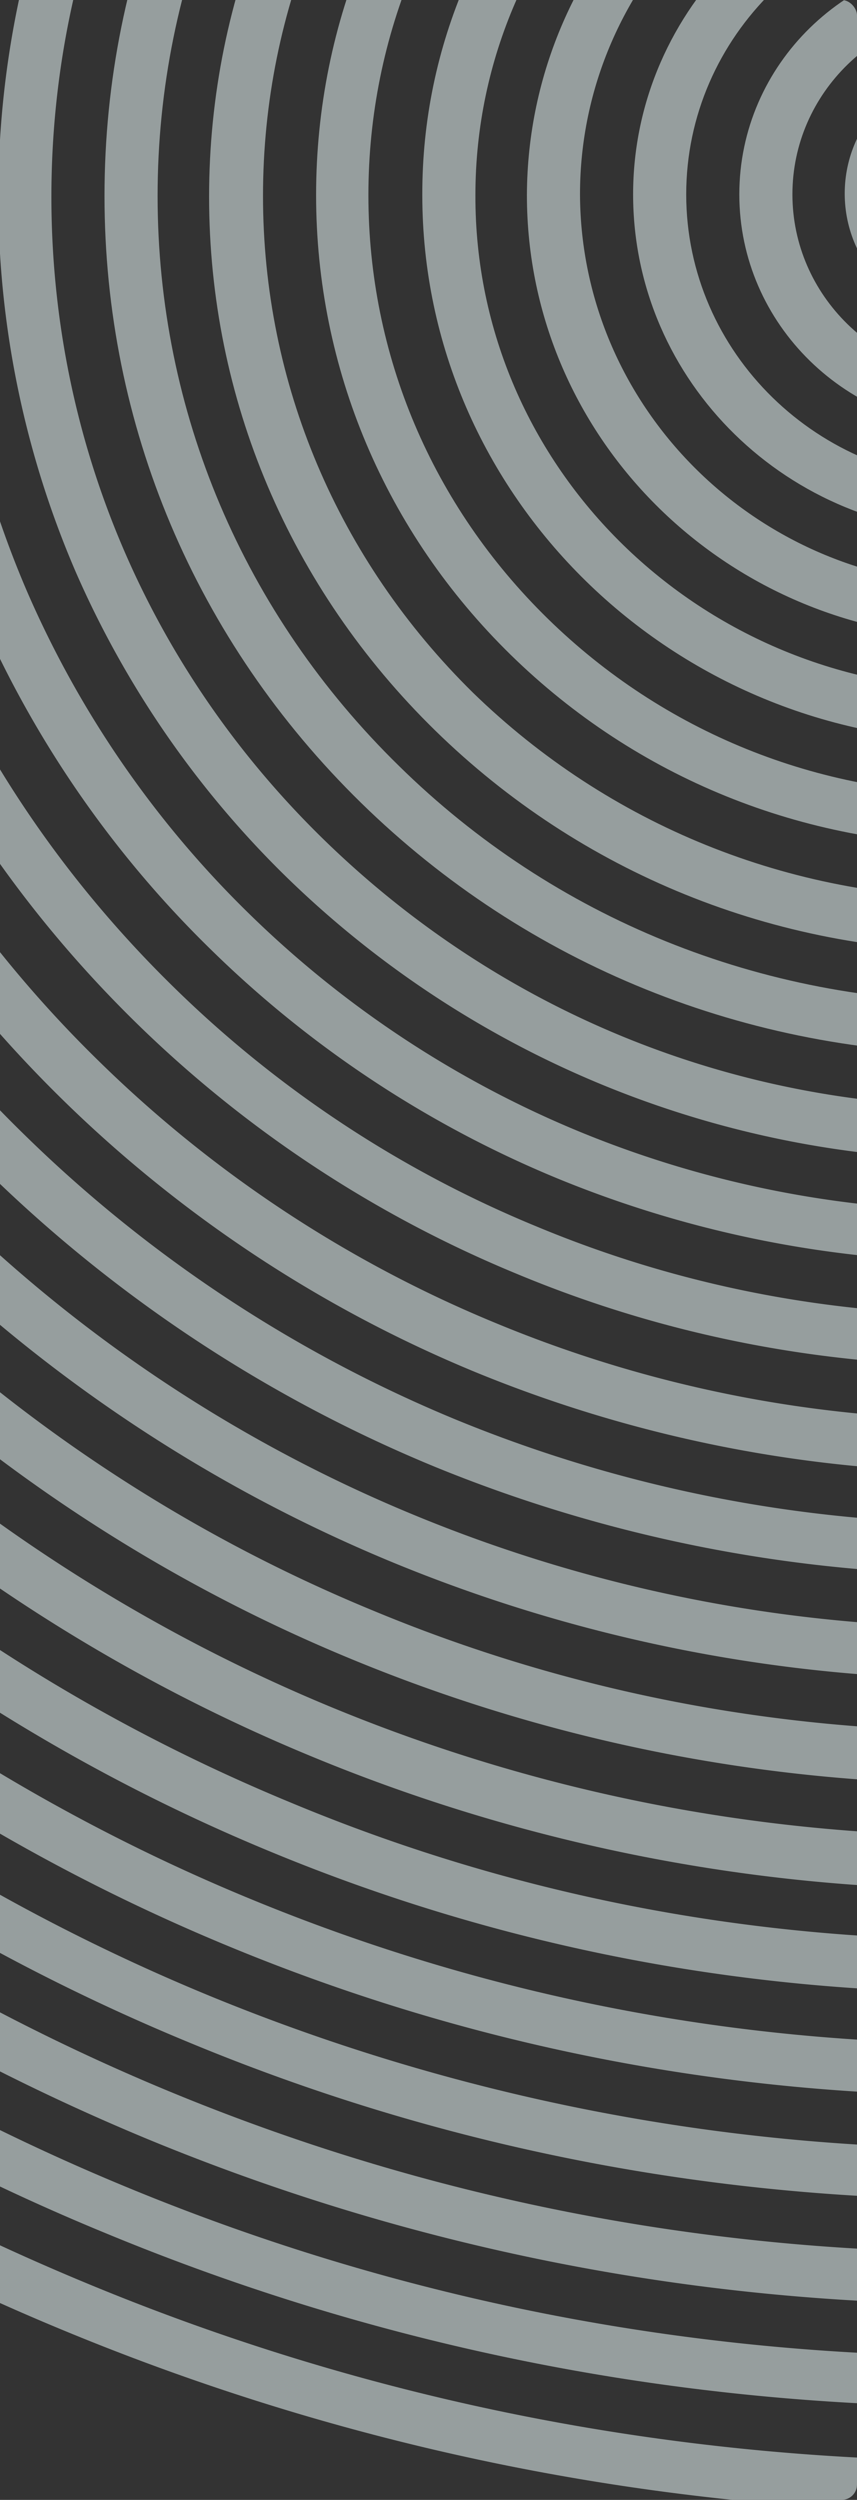
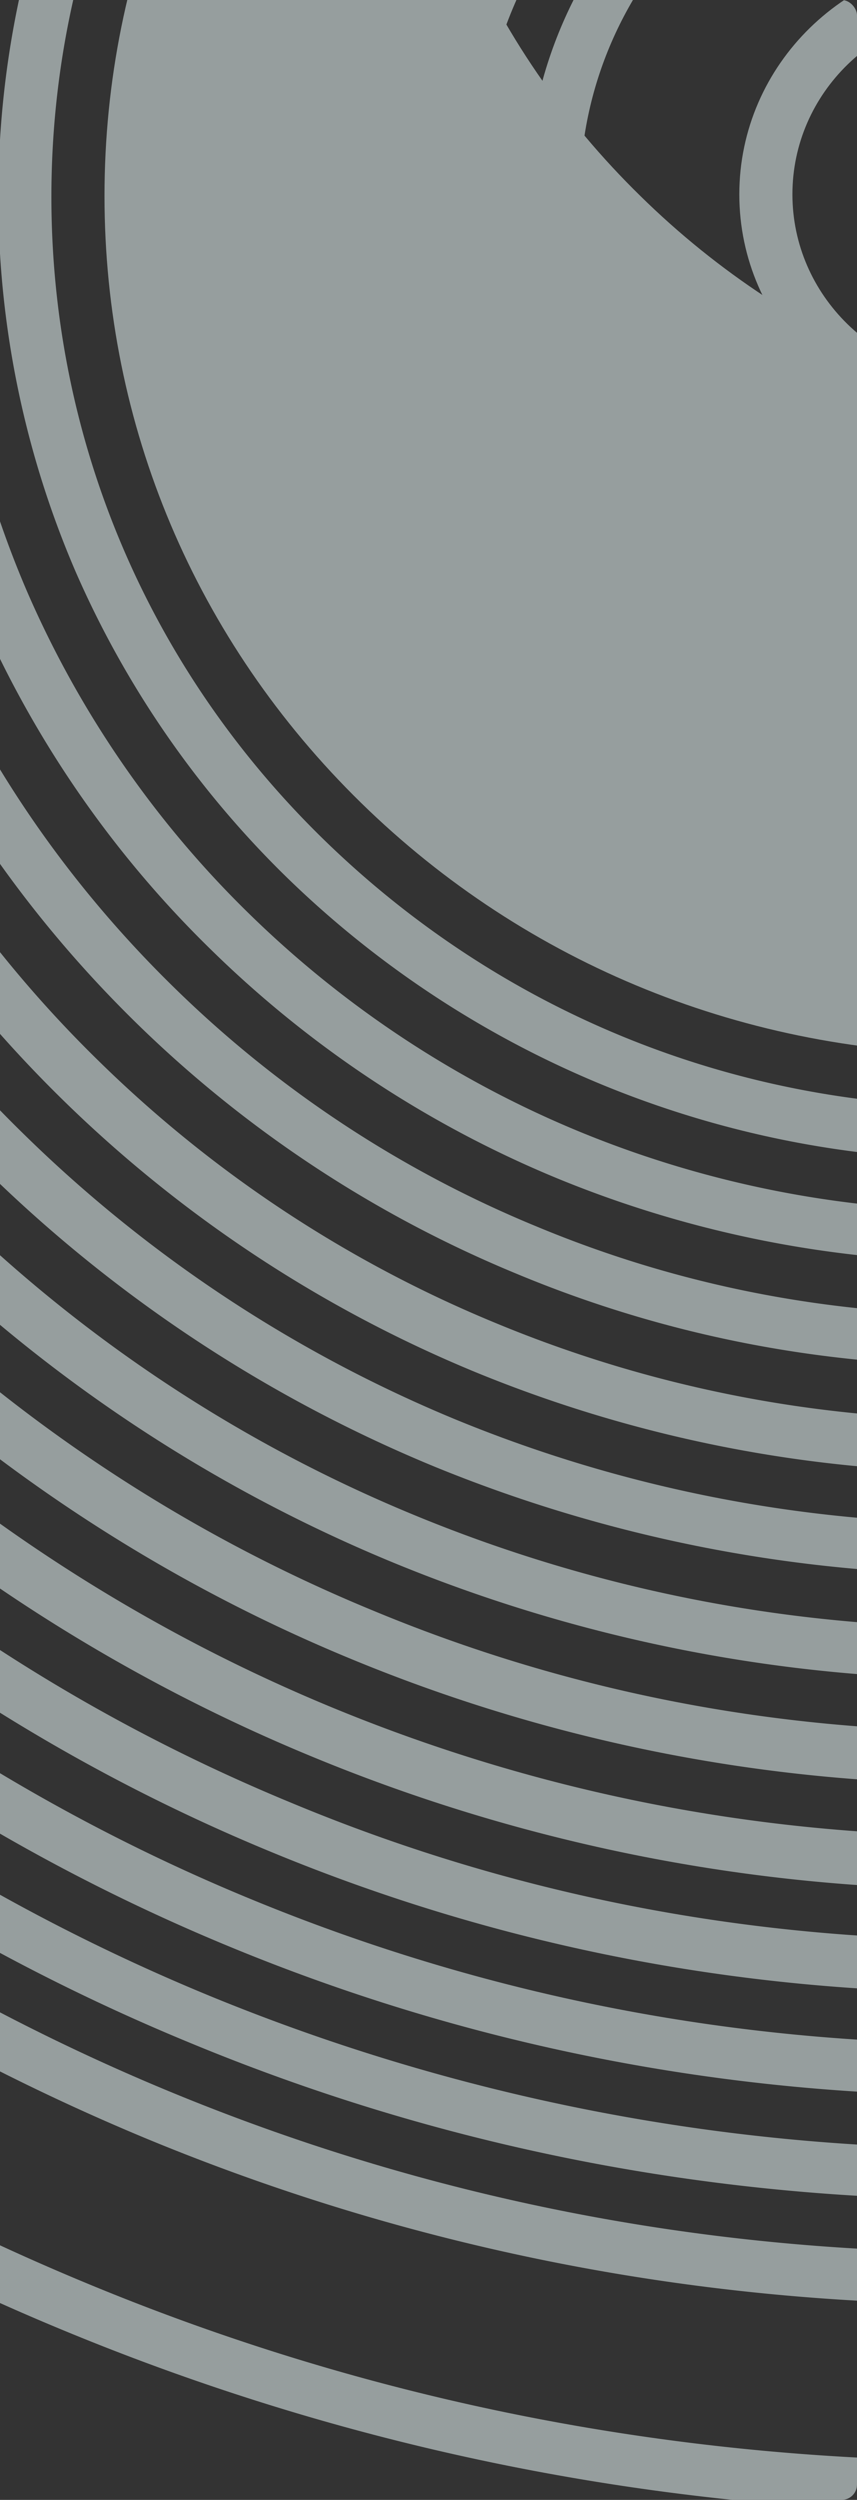
<svg xmlns="http://www.w3.org/2000/svg" width="391.416" height="1141.003" viewBox="0 0 391.416 1141.003">
  <rect x="0" y="0" width="391.416" height="1141.003" fill="#333333" stroke="none" />
  <defs>
    <clipPath id="clip-path">
      <rect id="Rectangle_2079" data-name="Rectangle 2079" width="391.416" height="1141.003" rx="7" transform="translate(247.865 810.859)" fill="#e6f4f4" />
    </clipPath>
  </defs>
  <g id="Mask_Group_25" data-name="Mask Group 25" transform="translate(639.281 1951.862) rotate(180)" opacity="0.552" clip-path="url(#clip-path)">
    <g id="test" transform="translate(-889.381 804.932)">
      <path id="Path_2749" data-name="Path 2749" d="M1088.115,102.416c-142.214,0-280.386,27.309-410.473,81.208-125.677,52.1-238.493,126.123-335.14,220.985-97.014,94.862-172.715,204.815-226,327.7a1011.394,1011.394,0,0,0,0,802.733,1023.33,1023.33,0,0,0,226,327.705c97.014,94.862,209.462,168.883,335.14,220.985,130.087,53.9,268.259,81.208,410.473,81.208s280.385-27.309,410.472-81.208c125.678-52.1,238.493-126.123,335.14-220.985,97.014-94.862,172.714-204.816,226-327.705a1011.393,1011.393,0,0,0,0-802.733,1023.325,1023.325,0,0,0-226-327.7c-97.014-94.862-209.462-168.883-335.14-220.985-129.719-53.9-267.891-81.208-410.472-81.208m0,2086.244c-145.521,0-287-28.027-420.027-83A1076.841,1076.841,0,0,1,325.231,1879.64c-99.219-97.018-176.757-209.846-231.144-335.251a1036.007,1036.007,0,0,1,0-821.418C148.474,597.207,226.379,484.379,325.231,387.72,424.45,290.7,539.838,214.884,668.088,161.7c133.027-54.977,274.139-83,420.027-83,145.521,0,287,28.027,420.027,83A1076.847,1076.847,0,0,1,1851,387.72c99.219,97.018,176.757,209.846,231.143,335.251a1036.006,1036.006,0,0,1,0,821.418C2027.755,1670.153,1949.85,1782.981,1851,1879.64c-99.219,97.018-214.607,172.835-342.857,226.016-133.027,54.977-274.138,83-420.027,83" transform="translate(-9.2 -78.7)" fill="#e6f4f4" />
-       <path id="Path_2750" data-name="Path 2750" d="M1052.64,115.2c-135.967,0-267.524,25.871-391.731,77.255C541.111,242.039,433.44,312.826,341.2,403.376c-92.237,90.191-165,195.473-215.709,312.613C72.944,837.441,46.486,966.08,46.486,1099.03s26.458,261.589,79.008,383.041A975.177,975.177,0,0,0,341.2,1794.685a1005.749,1005.749,0,0,0,319.706,210.924c124.208,51.383,255.765,77.255,391.731,77.255s267.524-25.872,391.731-77.255c119.8-49.587,227.469-120.374,319.706-210.924,92.237-90.191,165-195.473,215.709-312.614,52.549-121.452,79.008-250.091,79.008-383.041s-26.459-261.589-79.008-383.041a975.172,975.172,0,0,0-215.709-312.613,1005.746,1005.746,0,0,0-319.706-210.924C1320.164,141.068,1188.24,115.2,1052.64,115.2m0,1991.382c-139.274,0-274.138-26.59-400.918-79.052A1021.471,1021.471,0,0,1,324.3,1811.573c-94.809-92.706-169.04-200.144-220.854-320.159A983.641,983.641,0,0,1,22.6,1099.389c0-135.825,27.193-268.057,80.845-392.024C155.259,587.351,229.49,479.553,324.3,387.206A1025.486,1025.486,0,0,1,651.722,171.252C778.869,118.79,913.734,92.2,1052.64,92.2c139.274,0,274.138,26.59,400.918,79.052a1021.469,1021.469,0,0,1,327.423,215.955c94.809,92.706,169.039,200.144,220.854,320.159a983.639,983.639,0,0,1,80.845,392.024c0,135.825-27.194,268.057-80.845,392.025-51.814,120.015-126.045,227.812-220.854,320.159a1025.49,1025.49,0,0,1-327.423,215.955c-127.147,52.461-262.012,79.052-400.918,79.052" transform="translate(26.642 -43.691)" fill="#e6f4f4" />
      <path id="Path_2751" data-name="Path 2751" d="M1017.6,128.916c-129.352,0-254.662,24.793-372.623,73.662A950.351,950.351,0,0,0,340.707,403.44a938.77,938.77,0,0,0-205.42,297.522,918.79,918.79,0,0,0,0,728.712c48.14,111.391,117.225,211.643,205.42,297.522a962.4,962.4,0,0,0,304.272,200.863c117.96,48.868,243.638,73.661,372.623,73.661,129.352,0,254.662-24.793,372.623-73.661A950.363,950.363,0,0,0,1694.495,1727.2a938.783,938.783,0,0,0,205.42-297.522,918.792,918.792,0,0,0,0-728.712c-48.14-111.391-117.226-211.643-205.42-297.522a962.393,962.393,0,0,0-304.271-200.863c-117.961-48.868-243.271-73.662-372.623-73.662m0,1896.52c-132.66,0-261.277-25.512-382.177-75.459-116.858-48.509-221.957-117.5-311.989-205.893-90.032-88.035-160.955-190.8-210.565-305.068a943.4,943.4,0,0,1,0-747.4A954.012,954.012,0,0,1,323.435,386.552,984.064,984.064,0,0,1,635.424,180.658C756.324,130.712,884.941,105.2,1017.6,105.2s261.277,25.512,382.177,75.458c116.858,48.509,221.957,117.5,311.989,205.894,90.032,88.035,160.955,190.8,210.565,305.067a943.4,943.4,0,0,1,0,747.4,954.008,954.008,0,0,1-210.565,305.068,984.053,984.053,0,0,1-311.989,205.893c-120.9,50.306-249.517,75.459-382.177,75.459" transform="translate(61.682 -9.979)" fill="#e6f4f4" />
      <path id="Path_2752" data-name="Path 2752" d="M982.294,141.856c-122.738,0-241.8,23.356-353.881,69.709A907.864,907.864,0,0,0,339.575,402.008c-83.417,81.567-149.2,176.788-194.763,282.43-47.4,109.594-71.291,226.016-71.291,346.03S97.407,1266.9,144.812,1376.5c45.935,106,111.346,200.863,194.763,282.43a905.9,905.9,0,0,0,288.838,190.442c112.081,46.353,231.143,69.709,353.881,69.709s241.8-23.356,353.881-69.709a907.865,907.865,0,0,0,288.838-190.442c83.418-81.567,149.2-176.788,194.763-282.43,47.4-109.594,71.291-226.016,71.291-346.031s-23.886-236.436-71.291-346.03c-45.935-106-111.346-200.863-194.763-282.43a905.906,905.906,0,0,0-288.838-190.443,927.834,927.834,0,0,0-353.881-69.709m0,1802.018c-126.045,0-248.415-24.075-363.436-71.865A929.561,929.561,0,0,1,322.3,1676.536,910.629,910.629,0,0,1,122.4,1386.56a892.823,892.823,0,0,1-73.5-355.373c0-123.248,24.621-242.9,73.5-355.373C169.433,566.938,236.681,469.561,322.3,385.838A933.626,933.626,0,0,1,618.858,190.365,949.147,949.147,0,0,1,982.294,118.5c126.045,0,248.415,24.075,363.435,71.865a933.625,933.625,0,0,1,296.555,195.473,910.632,910.632,0,0,1,199.908,289.976,892.818,892.818,0,0,1,73.5,355.373c0,123.249-24.621,242.9-73.5,355.373a910.631,910.631,0,0,1-199.908,289.976,933.633,933.633,0,0,1-296.555,195.473c-115.02,47.79-237.39,71.865-363.435,71.865" transform="translate(96.989 24.511)" fill="#e6f4f4" />
      <path id="Path_2753" data-name="Path 2753" d="M946.987,155.416c-116.123,0-228.939,22.278-335.14,66.116A864.139,864.139,0,0,0,338.076,401.913,838.852,838.852,0,0,0,153.6,669.61a827.929,827.929,0,0,0,0,655.41c43.362,100.252,105.466,190.083,184.474,267.7A860.05,860.05,0,0,0,611.847,1773.1c106.2,43.838,219.017,66.116,335.14,66.116s228.939-22.278,335.14-66.116A864.137,864.137,0,0,0,1555.9,1592.718a838.848,838.848,0,0,0,184.474-267.7,827.93,827.93,0,0,0,0-655.41c-43.362-100.252-105.466-190.083-184.474-267.7a860.062,860.062,0,0,0-273.771-180.381c-106.2-43.838-218.649-66.116-335.14-66.116m0,1706.8c-119.43,0-235.553-23-344.327-67.912-105.466-43.478-199.908-106-281.488-185.412-81.213-79.411-145.154-172.117-189.619-275.243C85.251,1226.924,62.1,1113.736,62.1,996.956a845.351,845.351,0,0,1,69.453-336.688c44.465-103.126,108.406-195.473,189.619-275.243A881.756,881.756,0,0,1,602.66,199.613C711.8,154.337,827.556,131.7,946.987,131.7s235.553,23,344.327,67.912c105.466,43.478,199.908,106,281.488,185.412,81.213,79.411,145.154,172.117,189.619,275.243,46.3,106.72,69.453,219.907,69.453,336.688a845.355,845.355,0,0,1-69.453,336.688c-44.465,103.127-108.406,195.473-189.619,275.243A881.762,881.762,0,0,1,1291.313,1794.3c-108.774,45.275-224.529,67.912-344.327,67.912" transform="translate(132.296 58.742)" fill="#e6f4f4" />
      <path id="Path_2754" data-name="Path 2754" d="M912.047,168.875c-109.508,0-216.077,20.841-316.031,62.523a810.648,810.648,0,0,0-258.337,170.32A792.61,792.61,0,0,0,163.495,654.324a776.415,776.415,0,0,0-63.941,309.02c0,107.079,21.314,211.284,63.941,309.02,40.79,94.5,99.586,179.663,174.184,252.606a812.607,812.607,0,0,0,258.337,170.32,825.4,825.4,0,0,0,316.031,62.523c109.508,0,216.077-20.841,316.031-62.523a810.636,810.636,0,0,0,258.337-170.32A792.605,792.605,0,0,0,1660.6,1272.364a776.415,776.415,0,0,0,63.942-309.02c0-107.079-21.314-211.283-63.942-309.02-40.79-94.5-99.586-179.663-174.184-252.606-74.6-73.3-161.69-130.435-258.337-170.32-99.954-41.682-206.523-62.523-316.031-62.523m0,1612.293c-112.816,0-222.324-21.559-325.585-64.319A838.379,838.379,0,0,1,320.408,1541.5a817.721,817.721,0,0,1-179.329-260.152,803.313,803.313,0,0,1,0-636.725A817.716,817.716,0,0,1,320.408,384.47,838.369,838.369,0,0,1,586.462,209.119C689.723,166.36,799.231,144.8,912.047,144.8s222.324,21.56,325.585,64.319A838.362,838.362,0,0,1,1503.686,384.47a817.713,817.713,0,0,1,179.329,260.152,803.313,803.313,0,0,1,0,636.725A817.718,817.718,0,0,1,1503.686,1541.5a838.367,838.367,0,0,1-266.054,175.351c-103.261,42.76-212.77,64.319-325.585,64.319" transform="translate(167.603 92.714)" fill="#e6f4f4" />
      <path id="Path_2755" data-name="Path 2755" d="M877.007,182.334c-103.261,0-203.215,19.763-297.289,58.57a763.2,763.2,0,0,0-242.9,160.259c-70.188,68.631-125.31,148.4-163.9,237.514a735.332,735.332,0,0,0,0,581.389c38.585,89.113,93.707,168.883,163.9,237.514a756.222,756.222,0,0,0,242.9,159.9c94.074,38.807,194.028,58.57,297.289,58.57s203.215-19.763,297.289-58.57a768.248,768.248,0,0,0,242.9-159.9c70.188-68.631,125.31-148.4,163.9-237.515a735.334,735.334,0,0,0,0-581.389c-38.585-89.113-93.707-168.883-163.9-237.514A763.2,763.2,0,0,0,1174.3,240.9c-94.074-38.807-194.028-58.57-297.289-58.57m0,1517.791A798.121,798.121,0,0,1,570.164,1639.4a788.952,788.952,0,0,1-250.62-165.29c-72.393-70.787-129.352-153.073-169.04-245.06a755.825,755.825,0,0,1,0-600.074,769.549,769.549,0,0,1,169.04-245.06,784.9,784.9,0,0,1,250.62-165.29C667.178,178.382,770.439,157.9,877.007,157.9a798.128,798.128,0,0,1,306.844,60.726,788.954,788.954,0,0,1,250.62,165.29c72.394,70.787,129.352,153.073,169.04,245.06a755.825,755.825,0,0,1,0,600.074,769.539,769.539,0,0,1-169.04,245.06,784.9,784.9,0,0,1-250.62,165.29,798.12,798.12,0,0,1-306.844,60.726" transform="translate(202.642 126.686)" fill="#e6f4f4" />
      <path id="Path_2756" data-name="Path 2756" d="M841.433,195.375c-96.647,0-190.354,18.326-278.548,54.977A712.774,712.774,0,0,0,335.416,400.19,695.193,695.193,0,0,0,182.178,622.613c-37.483,86.238-56.224,177.866-56.224,272.369s18.741,186.13,56.224,272.369a695.191,695.191,0,0,0,153.238,222.423,712.779,712.779,0,0,0,227.469,149.839c88.194,36.651,181.9,54.977,278.548,54.977s190.354-18.326,278.548-54.977a712.78,712.78,0,0,0,227.469-149.839,695.189,695.189,0,0,0,153.238-222.422c37.483-86.238,56.224-177.866,56.224-272.369s-18.741-186.13-56.224-272.369A695.187,695.187,0,0,0,1347.45,400.19a712.775,712.775,0,0,0-227.469-149.839c-88.195-36.651-181.9-54.977-278.548-54.977m0,1422.57a750.869,750.869,0,0,1-288.1-56.773c-88.195-36.292-167.2-88.754-235.186-154.869-67.983-66.475-121.268-143.73-158.383-229.968a712.455,712.455,0,0,1,0-563.423c37.115-86.238,90.767-163.493,158.383-229.968A734.485,734.485,0,0,1,553.33,228.074c91.134-37.729,188.149-56.773,288.1-56.773a750.867,750.867,0,0,1,288.1,56.773c88.194,36.292,167.2,88.753,235.186,154.869,67.983,66.475,121.267,143.73,158.383,229.968a712.452,712.452,0,0,1,0,563.423c-37.115,86.238-90.767,163.493-158.383,229.968a734.49,734.49,0,0,1-235.186,154.869c-91.135,37.729-188.149,56.773-288.1,56.773" transform="translate(238.217 161.436)" fill="#e6f4f4" />
      <path id="Path_2757" data-name="Path 2757" d="M806.226,208.316c-90.032,0-177.492,17.248-259.439,51.383A663.377,663.377,0,0,0,334.752,399.477,648.533,648.533,0,0,0,191.435,606.448a638.609,638.609,0,0,0,0,507.368c33.44,77.615,81.58,147.323,142.949,207.331a663.381,663.381,0,0,0,212.035,139.778,673.027,673.027,0,0,0,259.439,51.384c90.032,0,177.492-17.248,259.439-51.384a663.369,663.369,0,0,0,212.034-139.778c61.369-60.007,109.509-129.717,142.949-207.331a638.609,638.609,0,0,0,0-507.368c-33.44-77.614-81.58-147.323-142.949-207.331A663.37,663.37,0,0,0,1065.3,259.34a676.209,676.209,0,0,0-259.072-51.024m0,1328.067A700.745,700.745,0,0,1,537.232,1483.2,691.068,691.068,0,0,1,317.48,1338.394a674.04,674.04,0,0,1-148.094-214.877,663.22,663.22,0,0,1,0-526.052A674.043,674.043,0,0,1,317.48,382.588,691.075,691.075,0,0,1,537.232,237.78a706.9,706.9,0,0,1,537.987,0,691.077,691.077,0,0,1,219.752,144.808,674.053,674.053,0,0,1,148.093,214.877,663.22,663.22,0,0,1,0,526.052,674.05,674.05,0,0,1-148.093,214.877A691.069,691.069,0,0,1,1075.219,1483.2a700.745,700.745,0,0,1-268.994,53.181" transform="translate(273.792 195.926)" fill="#e6f4f4" />
      <path id="Path_2758" data-name="Path 2758" d="M770.919,221.256c-83.418,0-164.63,15.81-240.7,47.431A619.985,619.985,0,0,0,333.62,398.4a604.743,604.743,0,0,0-132.66,192.239C168.623,665.023,152.454,744.434,152.454,826s16.169,160.978,48.507,235.359A604.747,604.747,0,0,0,333.62,1253.6a619.99,619.99,0,0,0,196.6,129.717c76.068,31.62,157.281,47.431,240.7,47.431s164.63-15.81,240.7-47.431a619.985,619.985,0,0,0,196.6-129.717,604.745,604.745,0,0,0,132.66-192.239c32.338-74.381,48.507-153.791,48.507-235.359s-16.169-160.978-48.507-235.358A604.741,604.741,0,0,0,1208.217,398.4a619.978,619.978,0,0,0-196.6-129.717,631.135,631.135,0,0,0-240.7-47.431m0,1233.565a653.492,653.492,0,0,1-250.253-49.228,641.665,641.665,0,0,1-204.318-134.747,625.876,625.876,0,0,1-137.8-199.785,619.859,619.859,0,0,1,0-489.4,625.879,625.879,0,0,1,137.8-199.785A641.67,641.67,0,0,1,520.666,247.128a660.7,660.7,0,0,1,500.5,0,641.667,641.667,0,0,1,204.318,134.747,625.878,625.878,0,0,1,137.8,199.785,619.861,619.861,0,0,1,0,489.4,625.876,625.876,0,0,1-137.8,199.785,641.662,641.662,0,0,1-204.318,134.747,660.3,660.3,0,0,1-250.252,49.228" transform="translate(309.099 230.416)" fill="#e6f4f4" />
      <path id="Path_2759" data-name="Path 2759" d="M735.879,234.975a577.466,577.466,0,0,0-221.957,43.838,567.45,567.45,0,0,0-181.167,119.3,553.449,553.449,0,0,0-122,177.148,547.742,547.742,0,0,0,0,434.065,553.452,553.452,0,0,0,122,177.147,567.456,567.456,0,0,0,181.167,119.3,583.814,583.814,0,0,0,443.913,0A567.451,567.451,0,0,0,1139,1186.469a553.456,553.456,0,0,0,122-177.147,547.744,547.744,0,0,0,0-434.065,553.447,553.447,0,0,0-122-177.148,567.452,567.452,0,0,0-181.166-119.3,576.112,576.112,0,0,0-221.956-43.838m0,1138.7a606.576,606.576,0,0,1-231.511-45.634,591.96,591.96,0,0,1-316.4-309.38A572.09,572.09,0,0,1,315.485,381.22,594.219,594.219,0,0,1,504.368,256.534a610.065,610.065,0,0,1,463.022,0,591.958,591.958,0,0,1,316.4,309.379,572.09,572.09,0,0,1-127.515,637.443A594.22,594.22,0,0,1,967.39,1328.043a605.207,605.207,0,0,1-231.511,45.634" transform="translate(344.138 264.128)" fill="#e6f4f4" />
      <path id="Path_2760" data-name="Path 2760" d="M700.4,247.756A529.174,529.174,0,0,0,497.189,288,518.052,518.052,0,0,0,331.457,397.236c-47.772,46.712-85.622,101.33-111.713,162.056a500.255,500.255,0,0,0,0,397.414c26.091,60.726,63.941,115.343,111.713,162.056A518.052,518.052,0,0,0,497.189,1228a533.193,533.193,0,0,0,406.431,0,518.052,518.052,0,0,0,165.732-109.235c47.772-46.713,85.623-101.33,111.713-162.056a500.255,500.255,0,0,0,0-397.414c-26.091-60.726-63.941-115.344-111.713-162.056A518.048,518.048,0,0,0,903.62,288c-64.676-26.949-133.027-40.244-203.215-40.244m0,1043.841c-73.863,0-145.154-14.014-212.4-42.041a545.748,545.748,0,0,1-173.45-114.266c-49.977-48.868-89.665-106-116.858-169.6A523.435,523.435,0,0,1,154.7,758a515.885,515.885,0,0,1,42.995-207.69,532.3,532.3,0,0,1,116.858-169.6A539.777,539.777,0,0,1,488,266.441,556.457,556.457,0,0,1,700.4,224.4c73.863,0,145.154,14.014,212.4,42.041a545.751,545.751,0,0,1,173.45,114.266c49.977,48.868,89.665,106,116.858,169.6a523.434,523.434,0,0,1,43,207.69,515.881,515.881,0,0,1-43,207.69,532.292,532.292,0,0,1-116.858,169.6,539.77,539.77,0,0,1-173.45,114.266A556.457,556.457,0,0,1,700.4,1291.6" transform="translate(379.98 299.137)" fill="#e6f4f4" />
      <path id="Path_2761" data-name="Path 2761" d="M665.1,260.956a480.086,480.086,0,0,0-184.106,36.292,474.658,474.658,0,0,0-150.3,99.174A463,463,0,0,0,229.269,543.386a455.143,455.143,0,0,0,0,360.044,463,463,0,0,0,101.424,146.964,474.662,474.662,0,0,0,150.3,99.174,485.124,485.124,0,0,0,368.213,0,474.661,474.661,0,0,0,150.3-99.174A463,463,0,0,0,1100.926,903.43a455.144,455.144,0,0,0,0-360.044A463,463,0,0,0,999.5,396.422a474.662,474.662,0,0,0-150.3-99.174A480.087,480.087,0,0,0,665.1,260.956m0,948.979a507.85,507.85,0,0,1-193.661-38.088,496.35,496.35,0,0,1-158.016-104.2,484.133,484.133,0,0,1-106.569-154.51C180.762,853.125,167.9,789.524,167.9,723.768A477.682,477.682,0,0,1,206.853,534.4a484.131,484.131,0,0,1,106.569-154.51,496.345,496.345,0,0,1,158.016-104.2C532.806,250.177,597.849,237.6,665.1,237.6a507.85,507.85,0,0,1,193.661,38.088,496.346,496.346,0,0,1,158.015,104.2A484.128,484.128,0,0,1,1123.342,534.4c26.091,60.007,38.953,123.608,38.953,189.365a477.677,477.677,0,0,1-38.953,189.365,484.13,484.13,0,0,1-106.568,154.51,496.351,496.351,0,0,1-158.015,104.2c-61.369,25.512-126.412,38.088-193.661,38.088" transform="translate(415.287 333.368)" fill="#e6f4f4" />
      <path id="Path_2762" data-name="Path 2762" d="M630.058,274.416c-113.551,0-220.119,43.119-300.229,121.811-80.11,78.333-124.575,182.9-124.575,293.569s44.1,215.236,124.575,293.569c80.11,78.333,187.046,121.811,300.229,121.811s220.119-43.119,300.229-121.811c80.11-78.333,124.575-182.9,124.575-293.569s-44.1-215.236-124.575-293.569S743.609,274.416,630.058,274.416m0,854.476a451.782,451.782,0,0,1-317.5-128.639,441.893,441.893,0,0,1-96.279-139.418,432.266,432.266,0,0,1,0-342.078,441.892,441.892,0,0,1,96.279-139.418,454.933,454.933,0,0,1,635,0,441.9,441.9,0,0,1,96.279,139.418,432.266,432.266,0,0,1,0,342.078,441.891,441.891,0,0,1-96.279,139.418,451.782,451.782,0,0,1-317.5,128.639" transform="translate(450.327 367.34)" fill="#e6f4f4" />
-       <path id="Path_2763" data-name="Path 2763" d="M594.751,287.716c-100.689,0-195.131,38.448-266.054,107.8S218.454,557.569,218.454,655.665c0,98.455,39.32,190.8,110.243,260.152s165.732,107.8,266.054,107.8c100.689,0,195.131-38.448,266.054-107.8S971.048,753.761,971.048,655.665c0-98.455-39.32-190.8-110.243-260.152-70.923-69.709-165.365-107.8-266.054-107.8m0,759.614c-106.936,0-207.625-40.6-283.325-114.625S194.2,760.229,194.2,655.665s41.525-203.019,117.225-277.04S487.815,264,594.751,264s207.625,40.6,283.325,114.625S995.3,551.1,995.3,655.665,953.777,858.684,878.076,932.7c-75.7,73.662-176.022,114.625-283.325,114.625" transform="translate(485.634 401.83)" fill="#e6f4f4" />
+       <path id="Path_2763" data-name="Path 2763" d="M594.751,287.716c-100.689,0-195.131,38.448-266.054,107.8S218.454,557.569,218.454,655.665c0,98.455,39.32,190.8,110.243,260.152s165.732,107.8,266.054,107.8c100.689,0,195.131-38.448,266.054-107.8c0-98.455-39.32-190.8-110.243-260.152-70.923-69.709-165.365-107.8-266.054-107.8m0,759.614c-106.936,0-207.625-40.6-283.325-114.625S194.2,760.229,194.2,655.665s41.525-203.019,117.225-277.04S487.815,264,594.751,264s207.625,40.6,283.325,114.625S995.3,551.1,995.3,655.665,953.777,858.684,878.076,932.7c-75.7,73.662-176.022,114.625-283.325,114.625" transform="translate(485.634 401.83)" fill="#e6f4f4" />
      <path id="Path_2764" data-name="Path 2764" d="M559.811,301.434c-87.46,0-169.775,33.417-231.879,93.784-61.736,60.367-95.912,141.215-95.912,226.735S266.2,787.961,327.933,848.687c61.736,60.367,144.419,93.784,231.879,93.784s169.775-33.417,231.879-93.784C853.426,788.321,887.6,707.472,887.6,621.953S853.426,455.944,791.69,395.218c-62.1-60.367-144.419-93.784-231.879-93.784m0,664.752c-94.074,0-182.637-35.933-249.15-100.97S207.4,713.581,207.4,621.593s36.748-178.585,103.261-243.623S465.737,277,559.811,277s182.637,35.932,249.15,100.97S912.222,529.606,912.222,621.593,875.475,800.178,808.961,865.216c-66.881,65.4-155.076,100.97-249.15,100.97" transform="translate(520.941 435.542)" fill="#e6f4f4" />
      <path id="Path_2765" data-name="Path 2765" d="M524.237,313.856c-74.6,0-144.786,28.387-197.7,80.13S244.586,514.36,244.586,587.3s29.031,141.574,81.947,193.317,123.105,80.13,197.7,80.13,144.786-28.387,197.7-80.13S803.887,660.246,803.887,587.3,774.856,445.729,721.94,393.986s-123.1-80.13-197.7-80.13m0,570.25c-81.213,0-157.28-30.9-214.607-86.957S220.7,666.354,220.7,587.3c0-79.411,31.6-153.791,88.93-209.846S443.392,290.5,524.237,290.5c81.213,0,157.28,30.9,214.607,86.957s88.93,130.794,88.93,209.846c0,79.411-31.6,153.791-88.93,209.846s-133.394,86.957-214.607,86.957" transform="translate(556.516 470.551)" fill="#e6f4f4" />
      <path id="Path_2766" data-name="Path 2766" d="M488.93,327.416c-127.515,0-230.776,101.33-230.776,225.656,0,124.686,103.629,225.656,230.776,225.656,127.515,0,230.776-101.33,230.776-225.656.368-124.686-103.261-225.656-230.776-225.656m0,475.028c-140.744,0-255.03-112.11-255.03-249.372C233.9,415.45,348.553,303.7,488.93,303.7c140.744,0,255.03,112.11,255.03,249.372.368,137.622-114.285,249.372-255.03,249.372" transform="translate(591.823 504.782)" fill="#e6f4f4" />
      <path id="Path_2767" data-name="Path 2767" d="M453.99,340.875C353.3,340.875,271.354,421,271.354,519.46S353.3,698.044,453.99,698.044,636.627,617.915,636.627,519.46C636.259,421,554.312,340.875,453.99,340.875m0,380.526c-113.918,0-206.89-90.55-206.89-202.3,0-111.391,92.6-202.3,206.89-202.3s206.89,90.55,206.89,202.3c-.367,111.75-92.972,202.3-206.89,202.3" transform="translate(627.13 538.754)" fill="#e6f4f4" />
-       <path id="Path_2768" data-name="Path 2768" d="M418.683,353.816c-73.863,0-134.129,58.929-134.129,131.154S344.82,616.123,418.683,616.123,552.812,557.194,552.812,484.97,492.546,353.816,418.683,353.816m0,286.023c-87.46,0-158.383-69.35-158.383-154.869S331.223,330.1,418.683,330.1s158.383,69.35,158.383,154.869c0,85.16-71.291,154.869-158.383,154.869" transform="translate(662.437 573.244)" fill="#e6f4f4" />
      <path id="Path_2769" data-name="Path 2769" d="M383.376,367.016c-47.037,0-85.622,37.37-85.622,83.723,0,45.994,38.218,83.723,85.622,83.723,47.037,0,85.622-37.37,85.622-83.723,0-45.994-38.218-83.723-85.622-83.723m0,191.161c-60.634,0-109.876-48.149-109.876-107.438S322.742,343.3,383.376,343.3s109.876,48.15,109.876,107.438S444.01,558.177,383.376,558.177" transform="translate(697.744 607.475)" fill="#e6f4f4" />
-       <path id="Path_2770" data-name="Path 2770" d="M348.169,380.316c-20.579,0-37.115,16.17-37.115,36.292S327.59,452.9,348.169,452.9s37.115-16.17,37.115-36.292-16.9-36.292-37.115-36.292m0,96.3c-33.808,0-61.369-26.949-61.369-60.007S314.361,356.6,348.169,356.6s61.369,26.949,61.369,60.007-27.561,60.007-61.369,60.007" transform="translate(733.318 641.966)" fill="#e6f4f4" />
    </g>
  </g>
</svg>